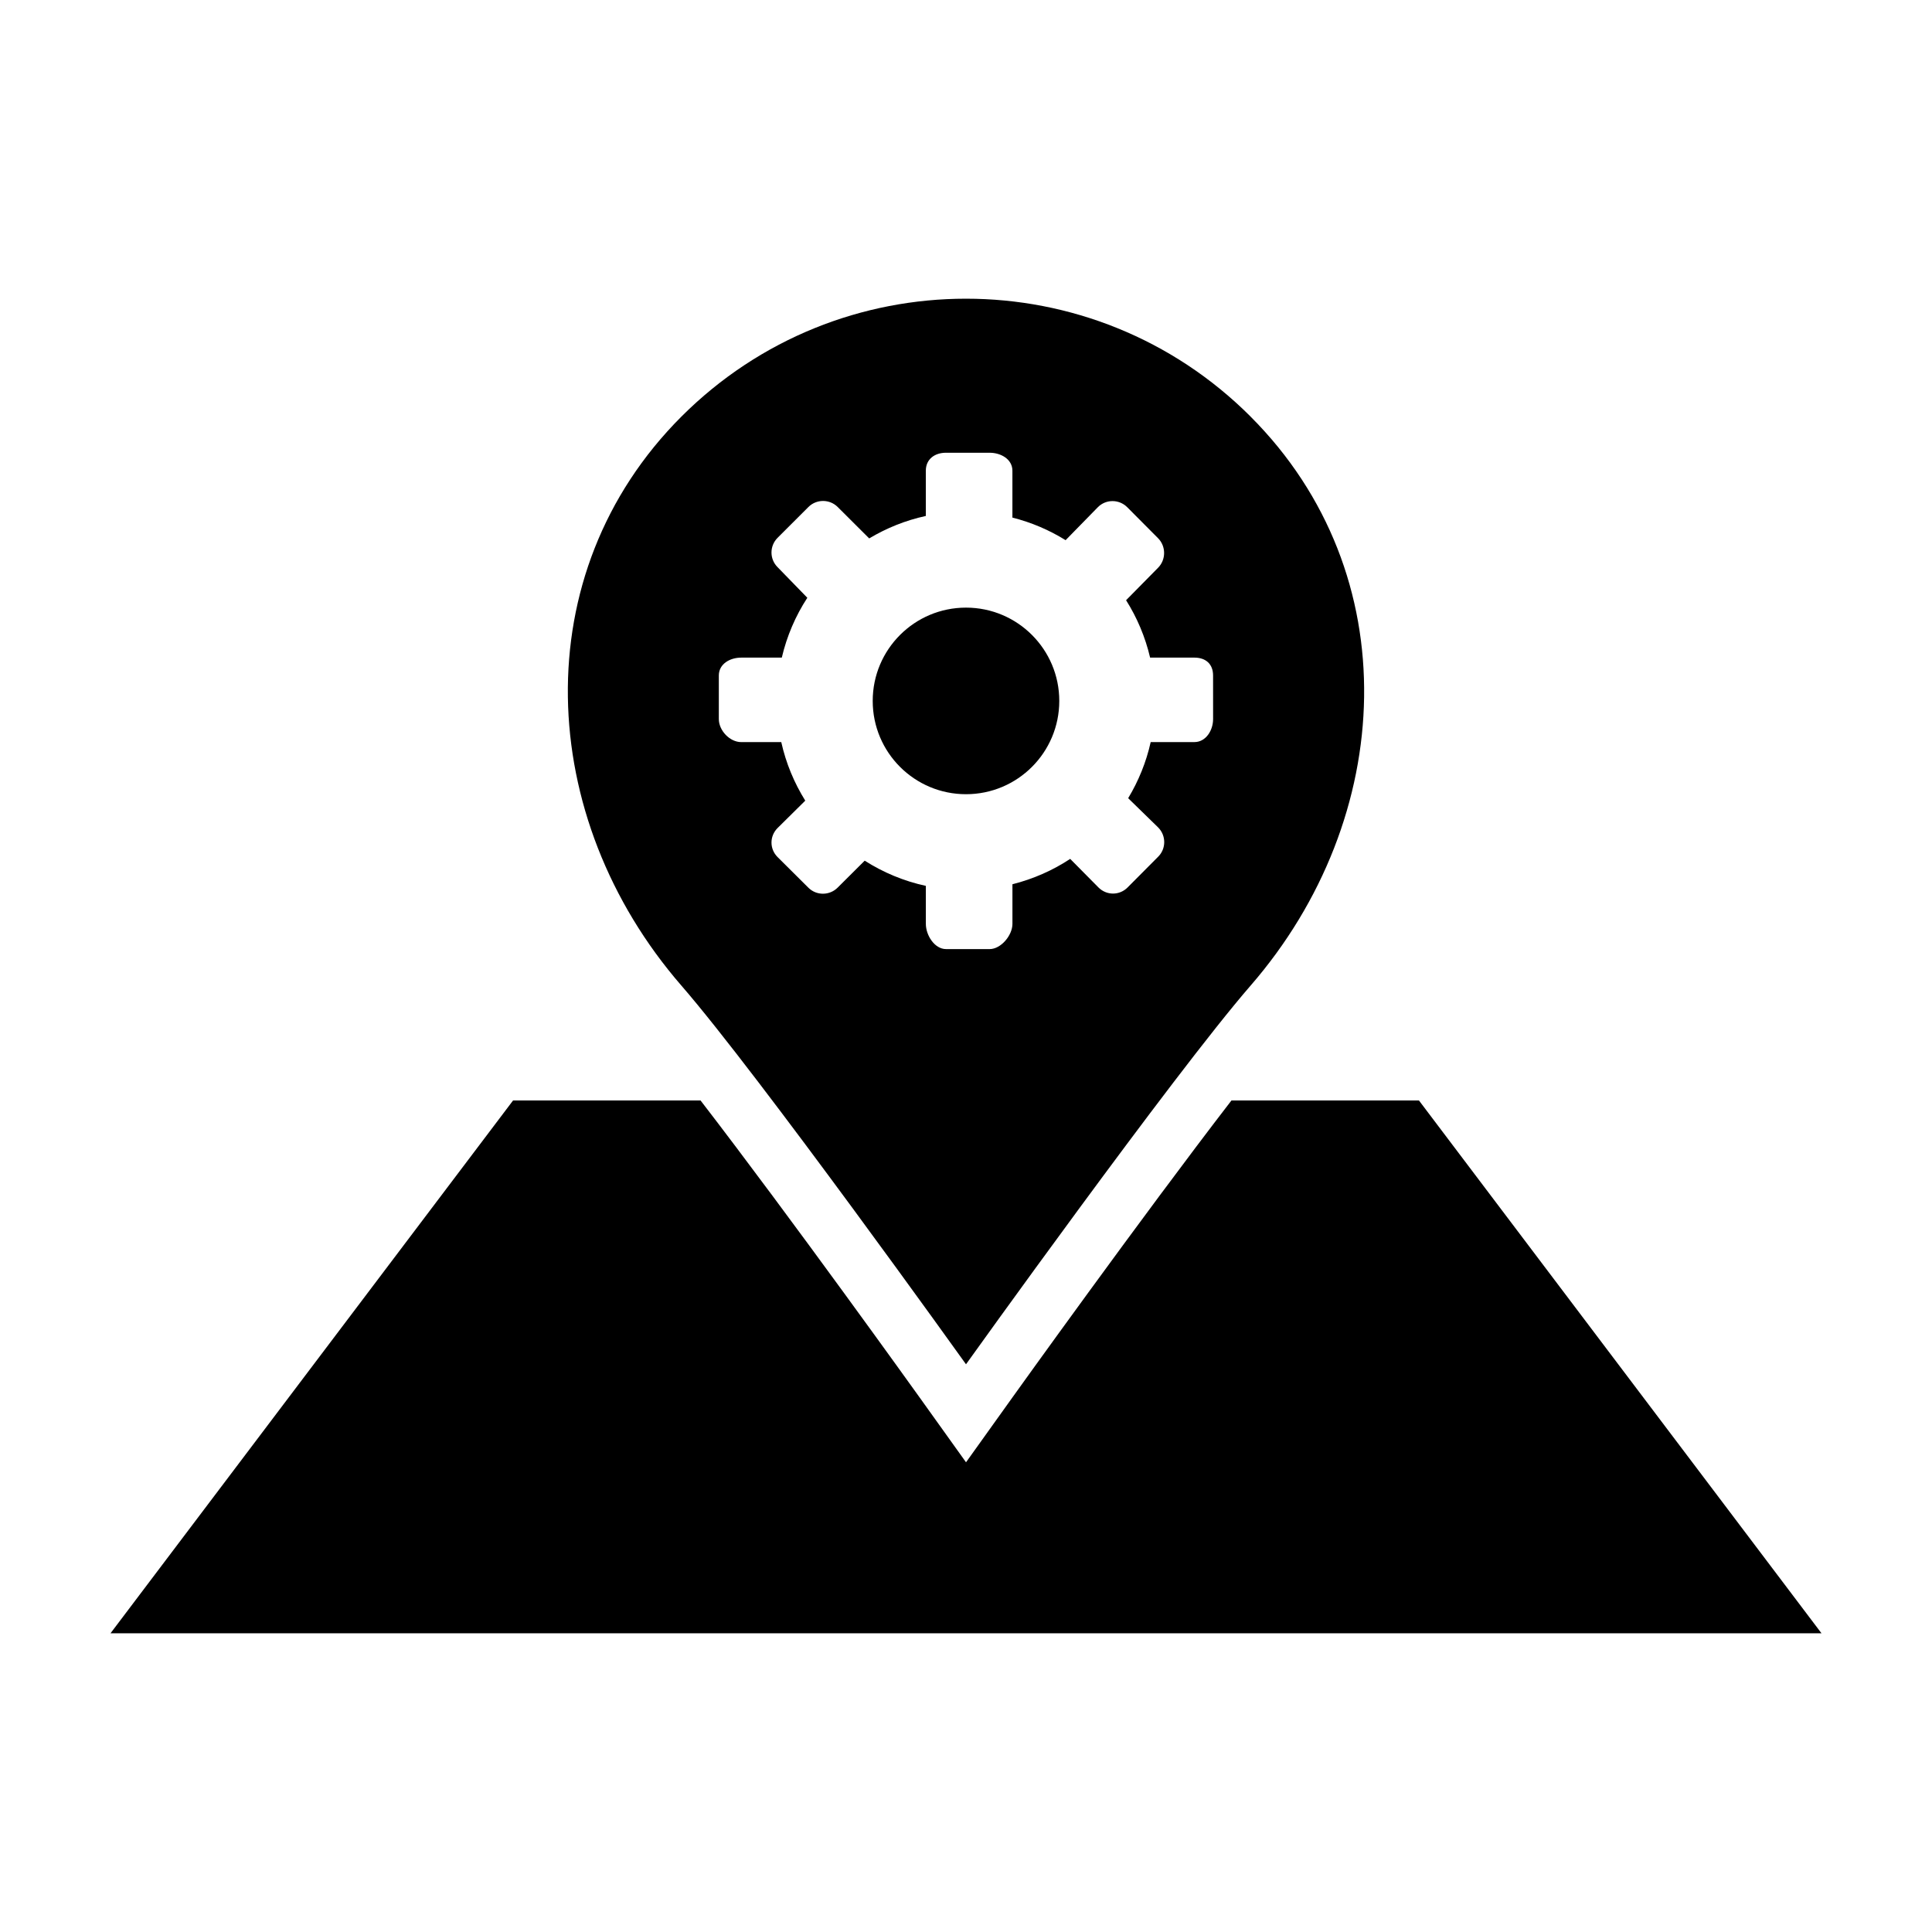
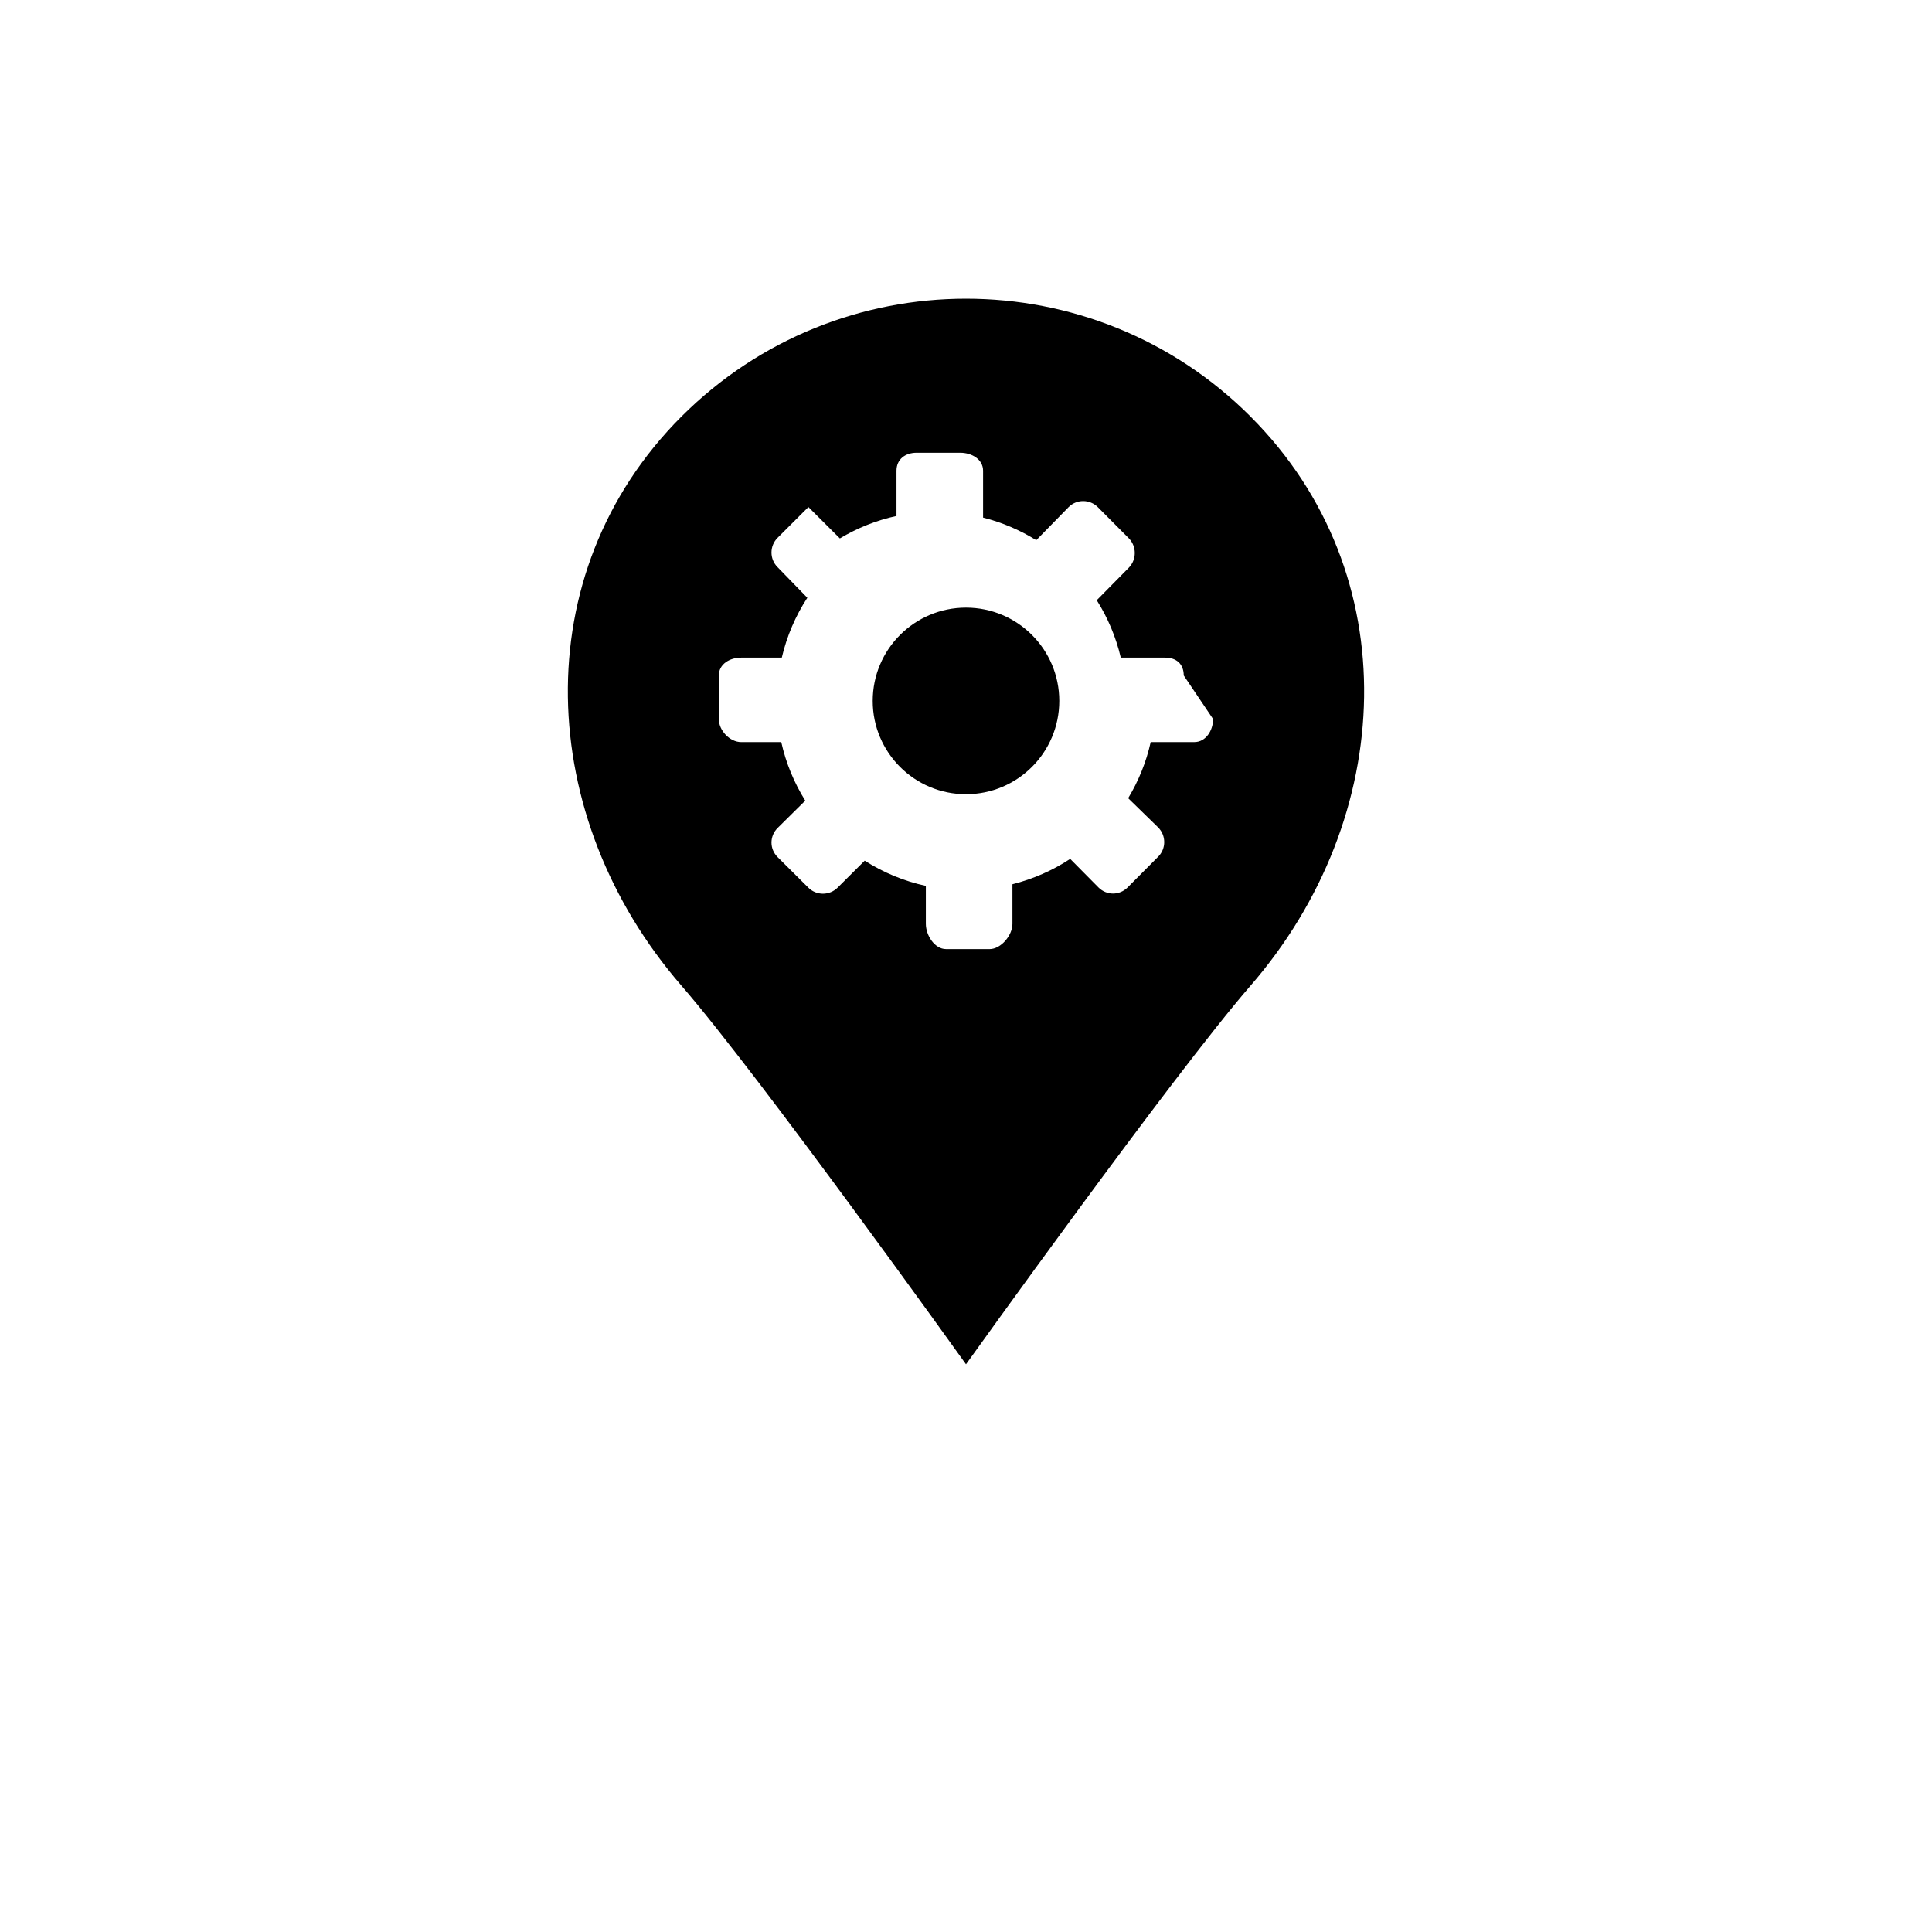
<svg xmlns="http://www.w3.org/2000/svg" fill="#000000" width="800px" height="800px" version="1.1" viewBox="144 144 512 512">
  <g>
-     <path d="m520.04 435.64h-49.695c-23.988 31.125-57.621 78.102-58.051 78.707l-12.289 17.176-12.293-17.176c-0.43-0.598-34.066-47.578-58.055-78.707h-49.691l-106.68 141.2h453.43z" />
    <path d="m424.72 329.75c0 13.656-11.066 24.723-24.719 24.723-13.656 0-24.723-11.066-24.723-24.723 0-13.652 11.066-24.723 24.723-24.723 13.652 0 24.719 11.07 24.719 24.723" />
-     <path d="m475.41 254.39c-20.824-20.824-48.113-31.234-75.41-31.234s-54.582 10.414-75.41 31.234c-41.645 41.645-38.613 106.34 0 150.82 20.574 23.695 75.41 100.34 75.41 100.34s54.836-76.641 75.406-100.34c38.609-44.473 41.648-109.16 0.004-150.81zm-9.926 80.164c0 3.027-1.93 6.106-4.957 6.106h-11.582c-1.184 5.336-3.234 10.328-5.969 14.871l7.941 7.742c2.141 2.141 2.16 5.617 0.016 7.758l-8.125 8.168c-2.141 2.141-5.543 2.141-7.688 0l-7.508-7.586c-4.621 3.055-9.785 5.324-15.305 6.723v10.496c0 3.031-3.027 6.688-6.055 6.688l-11.547-0.004c-3.027 0-5.344-3.656-5.344-6.688v-10.062c-5.856-1.266-11.309-3.566-16.207-6.68l-7.168 7.141c-2.141 2.141-5.617 2.16-7.758 0.02l-8.168-8.125c-2.141-2.141-2.141-5.535 0-7.68l7.344-7.262c-2.934-4.715-5.117-9.93-6.359-15.516h-10.617c-3.027 0-5.93-3.074-5.93-6.106v-11.547c0-3.027 2.898-4.734 5.93-4.734h10.758c1.34-5.727 3.648-11.078 6.766-15.863l-7.894-8.121c-2.141-2.141-2.137-5.613 0.004-7.758l8.172-8.168c2.141-2.141 5.633-2.141 7.773 0l8.34 8.316c4.586-2.734 9.621-4.785 15.008-5.949v-11.992c0-3.027 2.316-4.762 5.344-4.762h11.547c3.027 0 6.055 1.727 6.055 4.762v12.426c5.047 1.273 9.789 3.309 14.098 5.984l8.57-8.762c2.141-2.141 5.613-2.121 7.758 0.023l8.168 8.211c2.141 2.141 2.141 5.707 0 7.848l-8.469 8.59c2.91 4.621 5.082 9.734 6.367 15.211h11.73c3.027 0 4.957 1.707 4.957 4.734z" />
+     <path d="m475.41 254.39c-20.824-20.824-48.113-31.234-75.41-31.234s-54.582 10.414-75.41 31.234c-41.645 41.645-38.613 106.34 0 150.82 20.574 23.695 75.41 100.34 75.41 100.34s54.836-76.641 75.406-100.34c38.609-44.473 41.648-109.16 0.004-150.81zm-9.926 80.164c0 3.027-1.93 6.106-4.957 6.106h-11.582c-1.184 5.336-3.234 10.328-5.969 14.871l7.941 7.742c2.141 2.141 2.16 5.617 0.016 7.758l-8.125 8.168c-2.141 2.141-5.543 2.141-7.688 0l-7.508-7.586c-4.621 3.055-9.785 5.324-15.305 6.723v10.496c0 3.031-3.027 6.688-6.055 6.688l-11.547-0.004c-3.027 0-5.344-3.656-5.344-6.688v-10.062c-5.856-1.266-11.309-3.566-16.207-6.68l-7.168 7.141c-2.141 2.141-5.617 2.16-7.758 0.02l-8.168-8.125c-2.141-2.141-2.141-5.535 0-7.68l7.344-7.262c-2.934-4.715-5.117-9.93-6.359-15.516h-10.617c-3.027 0-5.93-3.074-5.93-6.106v-11.547c0-3.027 2.898-4.734 5.93-4.734h10.758c1.34-5.727 3.648-11.078 6.766-15.863l-7.894-8.121c-2.141-2.141-2.137-5.613 0.004-7.758l8.172-8.168l8.34 8.316c4.586-2.734 9.621-4.785 15.008-5.949v-11.992c0-3.027 2.316-4.762 5.344-4.762h11.547c3.027 0 6.055 1.727 6.055 4.762v12.426c5.047 1.273 9.789 3.309 14.098 5.984l8.57-8.762c2.141-2.141 5.613-2.121 7.758 0.023l8.168 8.211c2.141 2.141 2.141 5.707 0 7.848l-8.469 8.59c2.91 4.621 5.082 9.734 6.367 15.211h11.73c3.027 0 4.957 1.707 4.957 4.734z" />
  </g>
</svg>